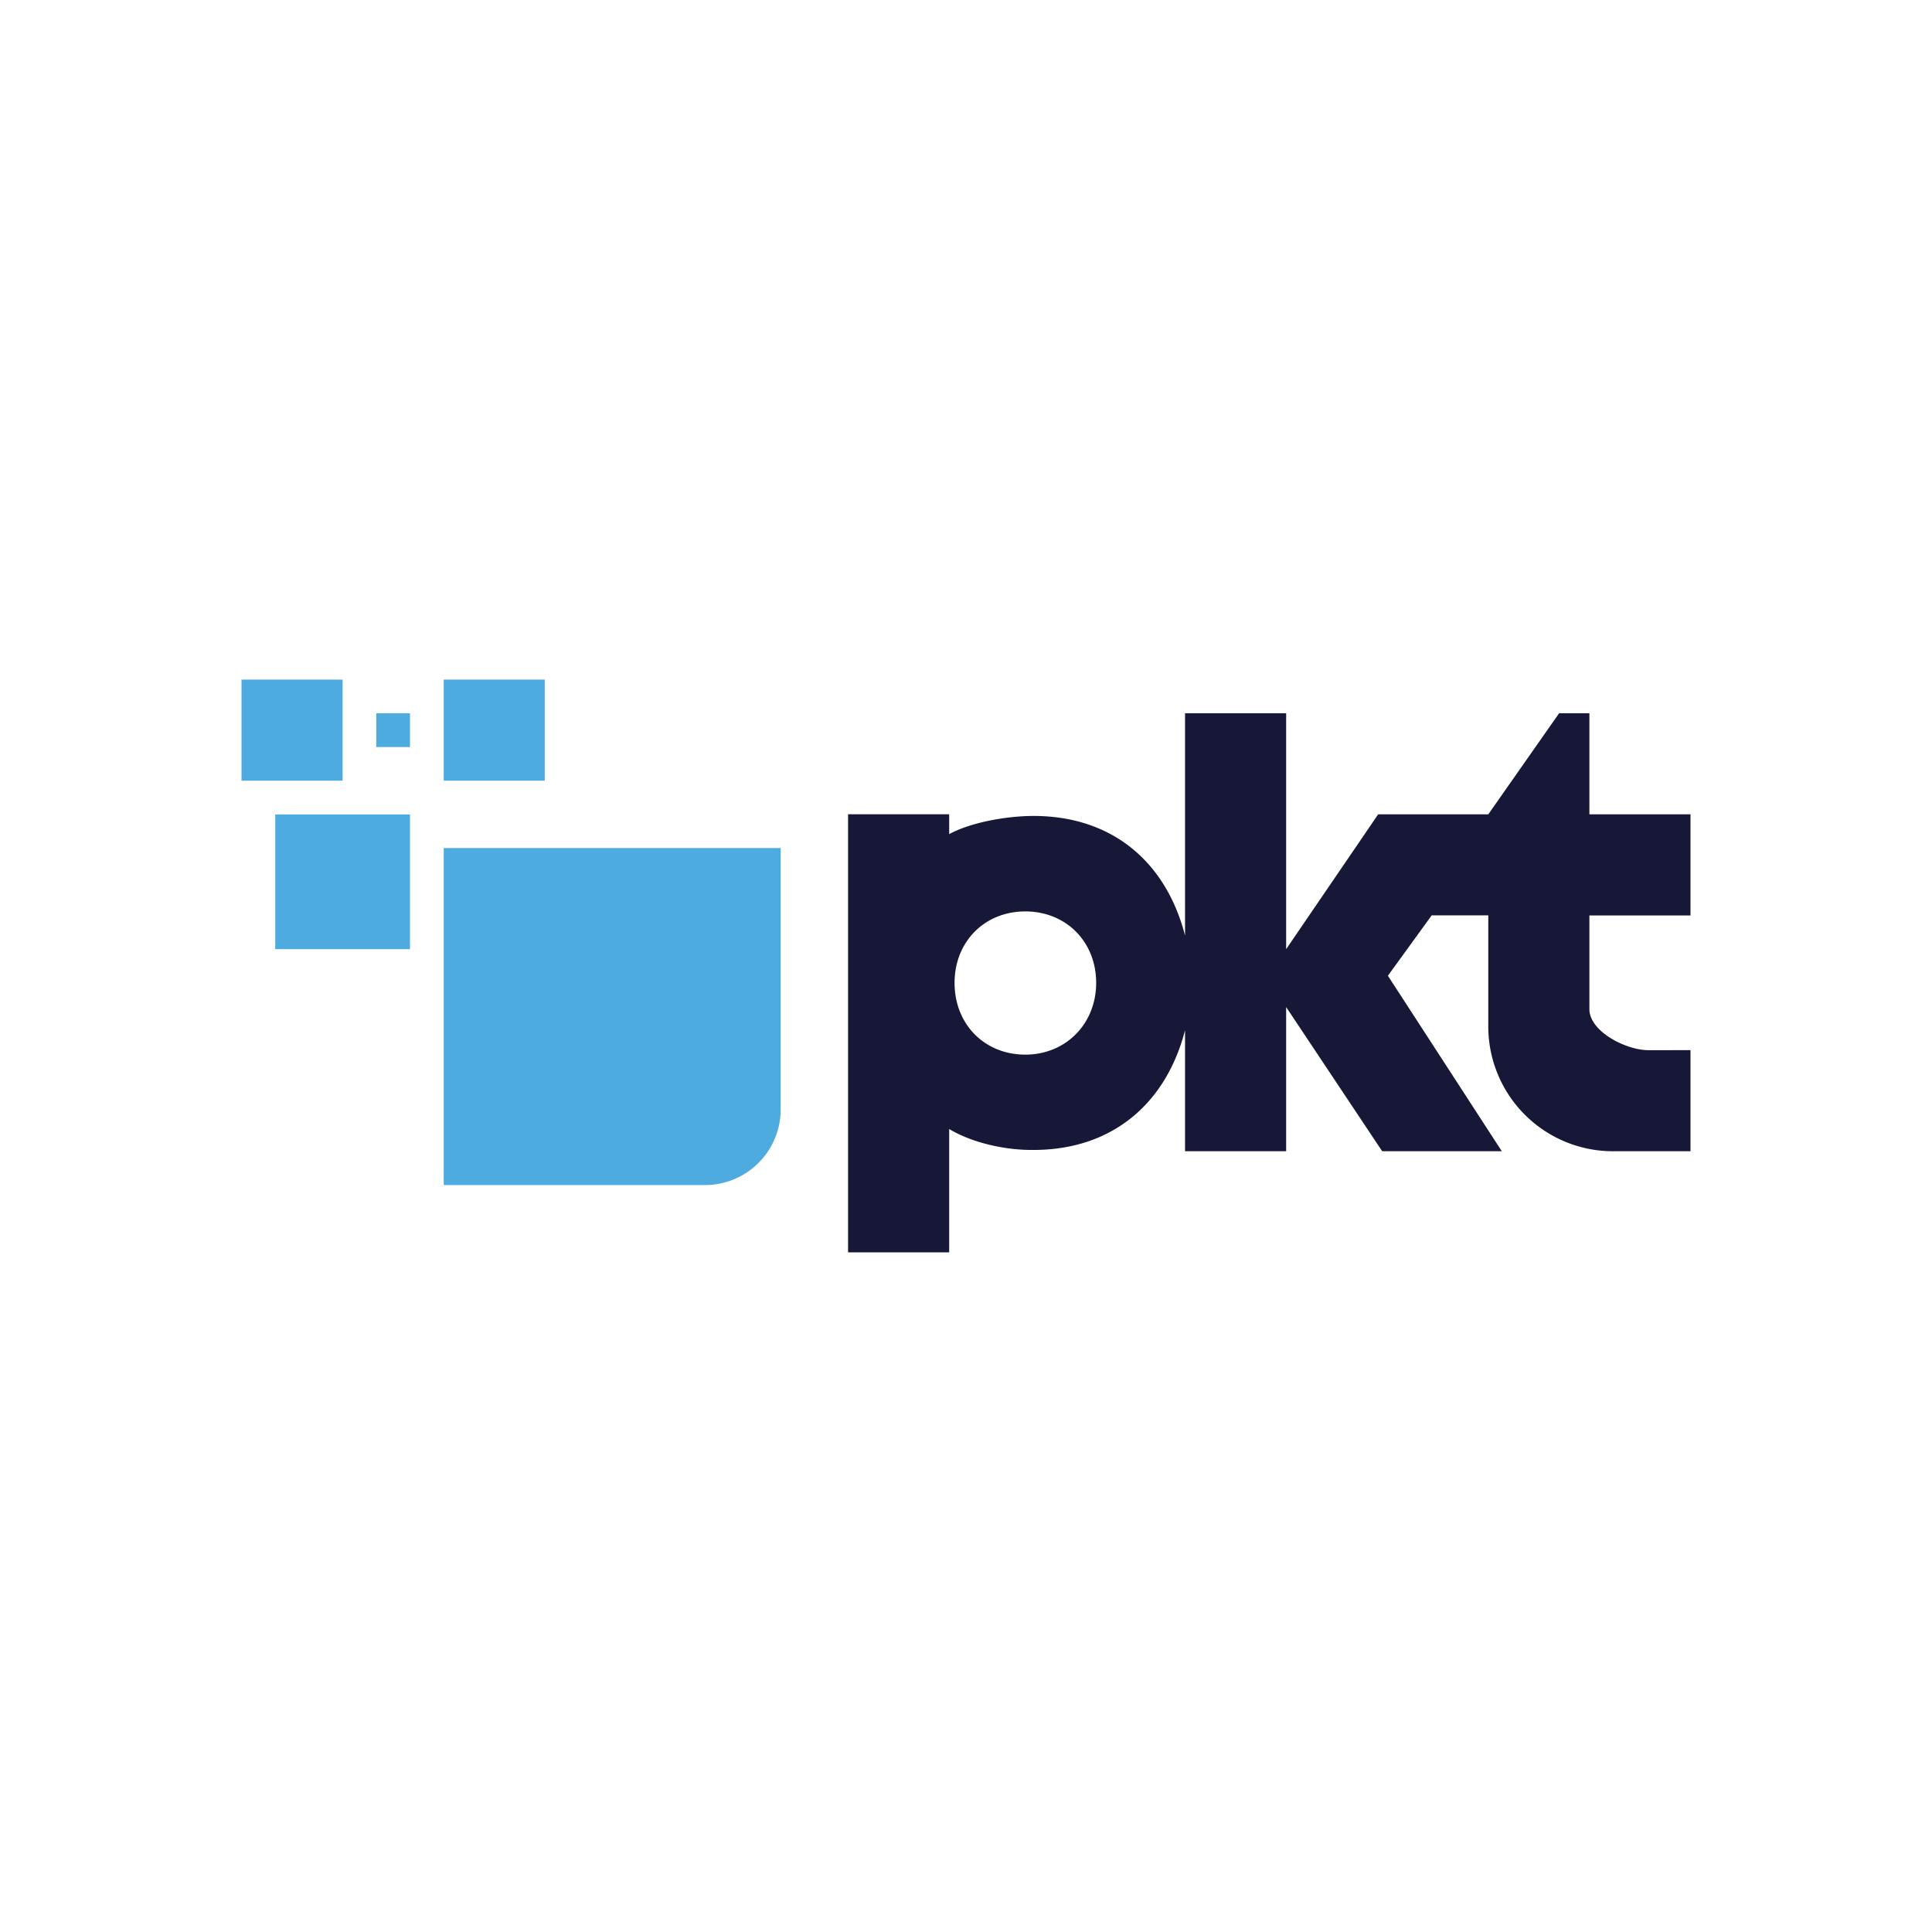
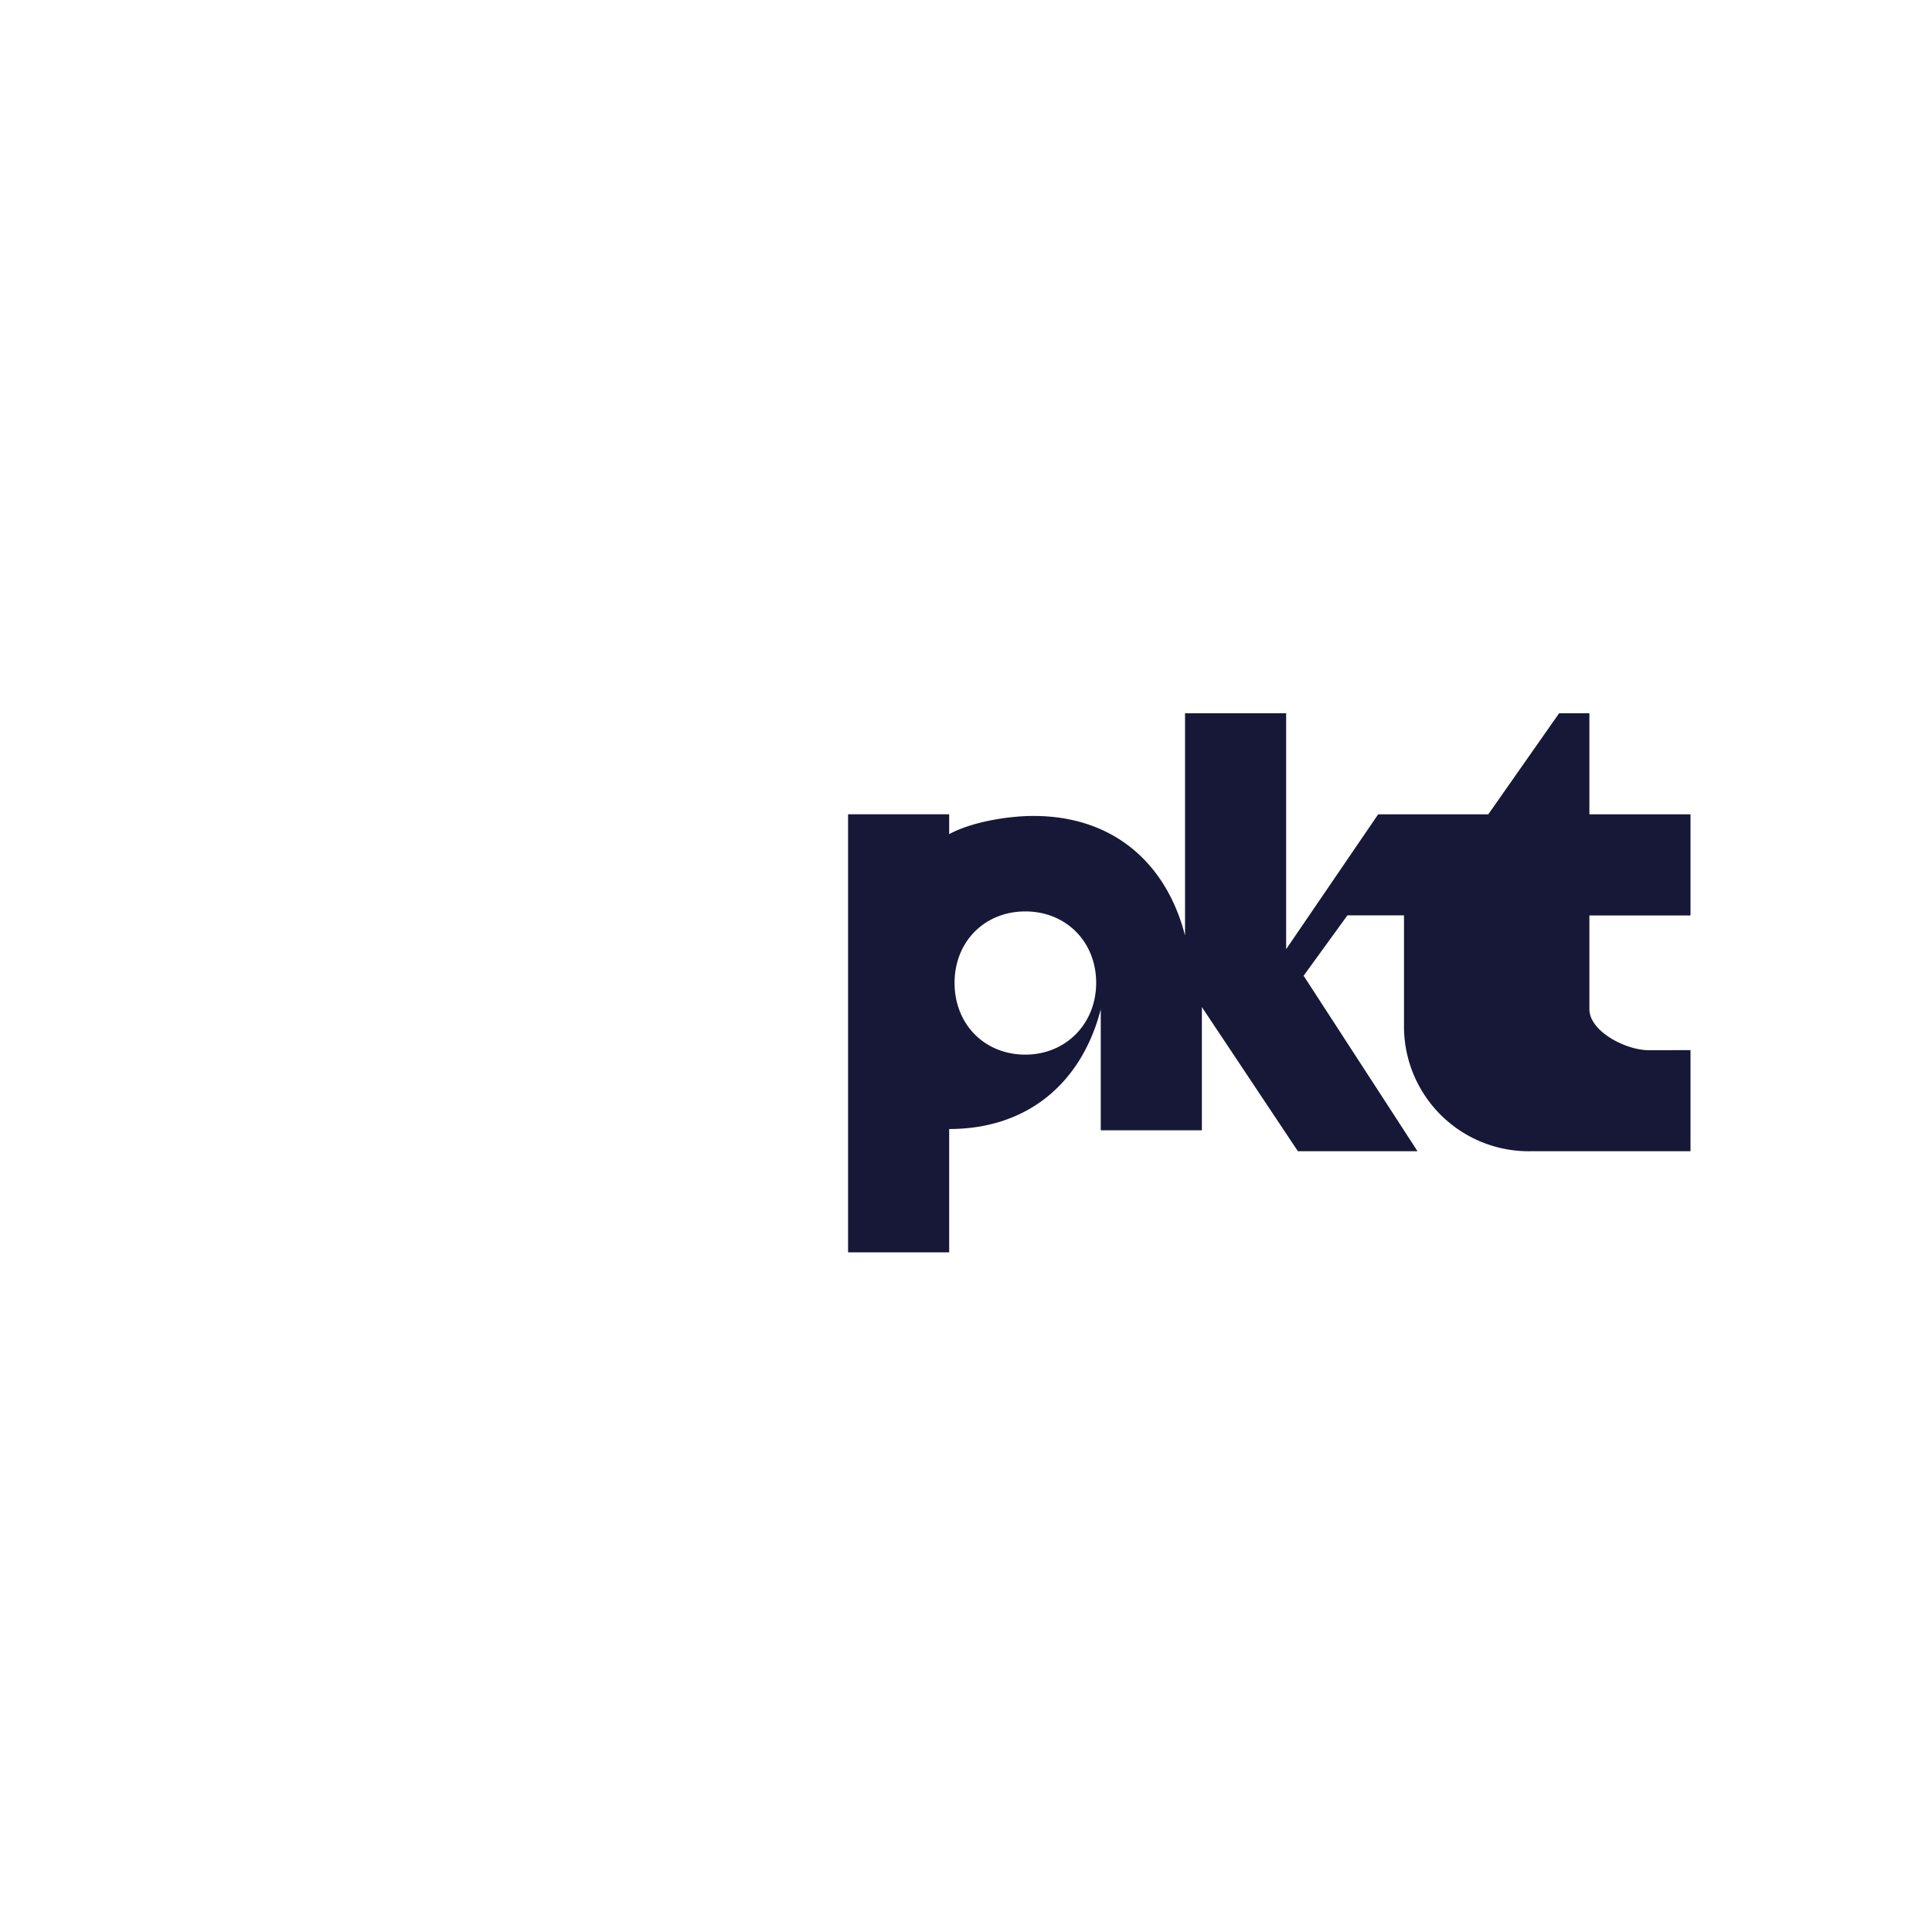
<svg xmlns="http://www.w3.org/2000/svg" width="1em" height="1em" viewBox="0 0 24 24">
  <g fill="none">
-     <path fill="#171837" d="M20.481 13.046c-.285 0-.737-.234-.737-.51v-1.164H21v-1.256h-1.256V8.86h-.376l-.88 1.256H17.12l-1.143 1.675V8.86h-1.256v2.762c-.23-.896-.887-1.486-1.883-1.486c-.319 0-.77.075-1.047.226v-.247h-1.256v5.442h1.256v-1.532c.293.176.707.264 1.047.26c.996 0 1.653-.595 1.883-1.487v1.503h1.256V12.51l1.193 1.791h1.486l-1.415-2.18l.544-.75h.703v1.394a1.55 1.55 0 0 0 1.579 1.536H21v-1.256zm-7.744.055c-.507 0-.879-.377-.879-.892c0-.51.372-.887.879-.887c.506 0 .88.377.88.887s-.378.892-.88.892" />
-     <path fill="#4DABE0" d="M5.093 10.117H3.419v1.674h1.674zm-.837-1.675H3v1.256h1.256zm2.511 0H5.512v1.256h1.255zm-1.674.419h-.419v.419h.419zm4.605 1.674v3.249a.94.94 0 0 1-.938.937H5.512v-4.186z" />
+     <path fill="#171837" d="M20.481 13.046c-.285 0-.737-.234-.737-.51v-1.164H21v-1.256h-1.256V8.86h-.376l-.88 1.256H17.12l-1.143 1.675V8.86h-1.256v2.762c-.23-.896-.887-1.486-1.883-1.486c-.319 0-.77.075-1.047.226v-.247h-1.256v5.442h1.256v-1.532c.996 0 1.653-.595 1.883-1.487v1.503h1.256V12.51l1.193 1.791h1.486l-1.415-2.18l.544-.75h.703v1.394a1.55 1.55 0 0 0 1.579 1.536H21v-1.256zm-7.744.055c-.507 0-.879-.377-.879-.892c0-.51.372-.887.879-.887c.506 0 .88.377.88.887s-.378.892-.88.892" />
  </g>
</svg>